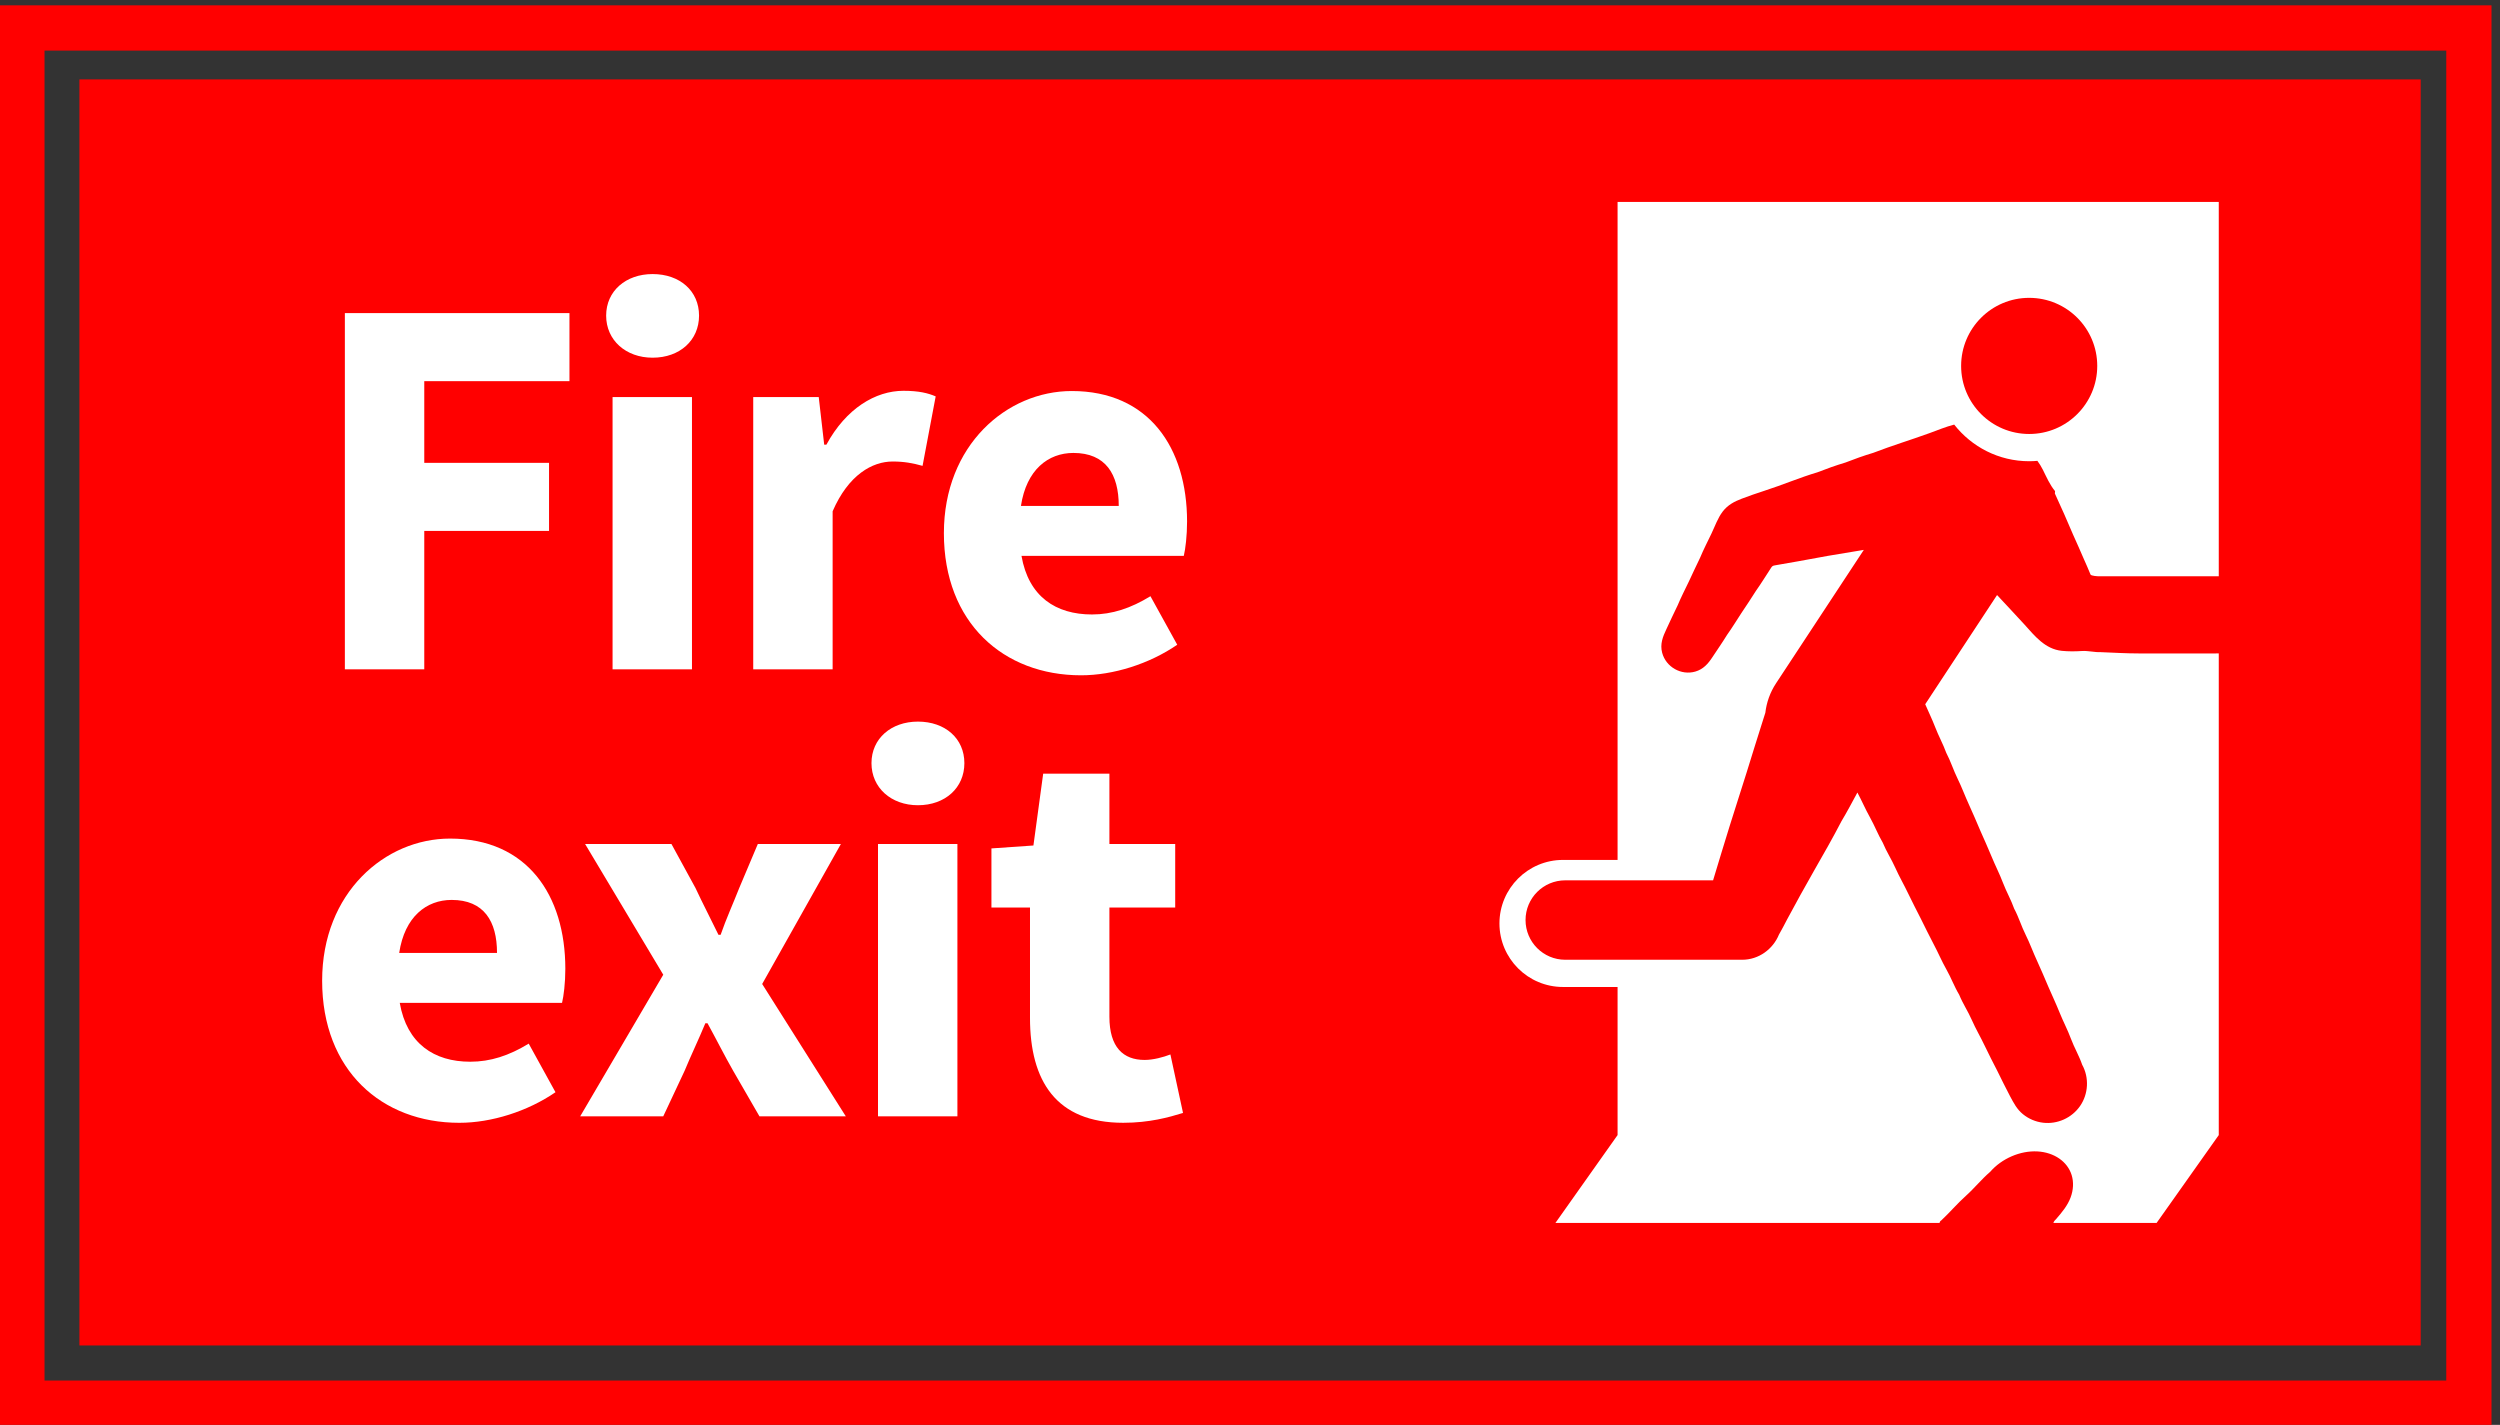
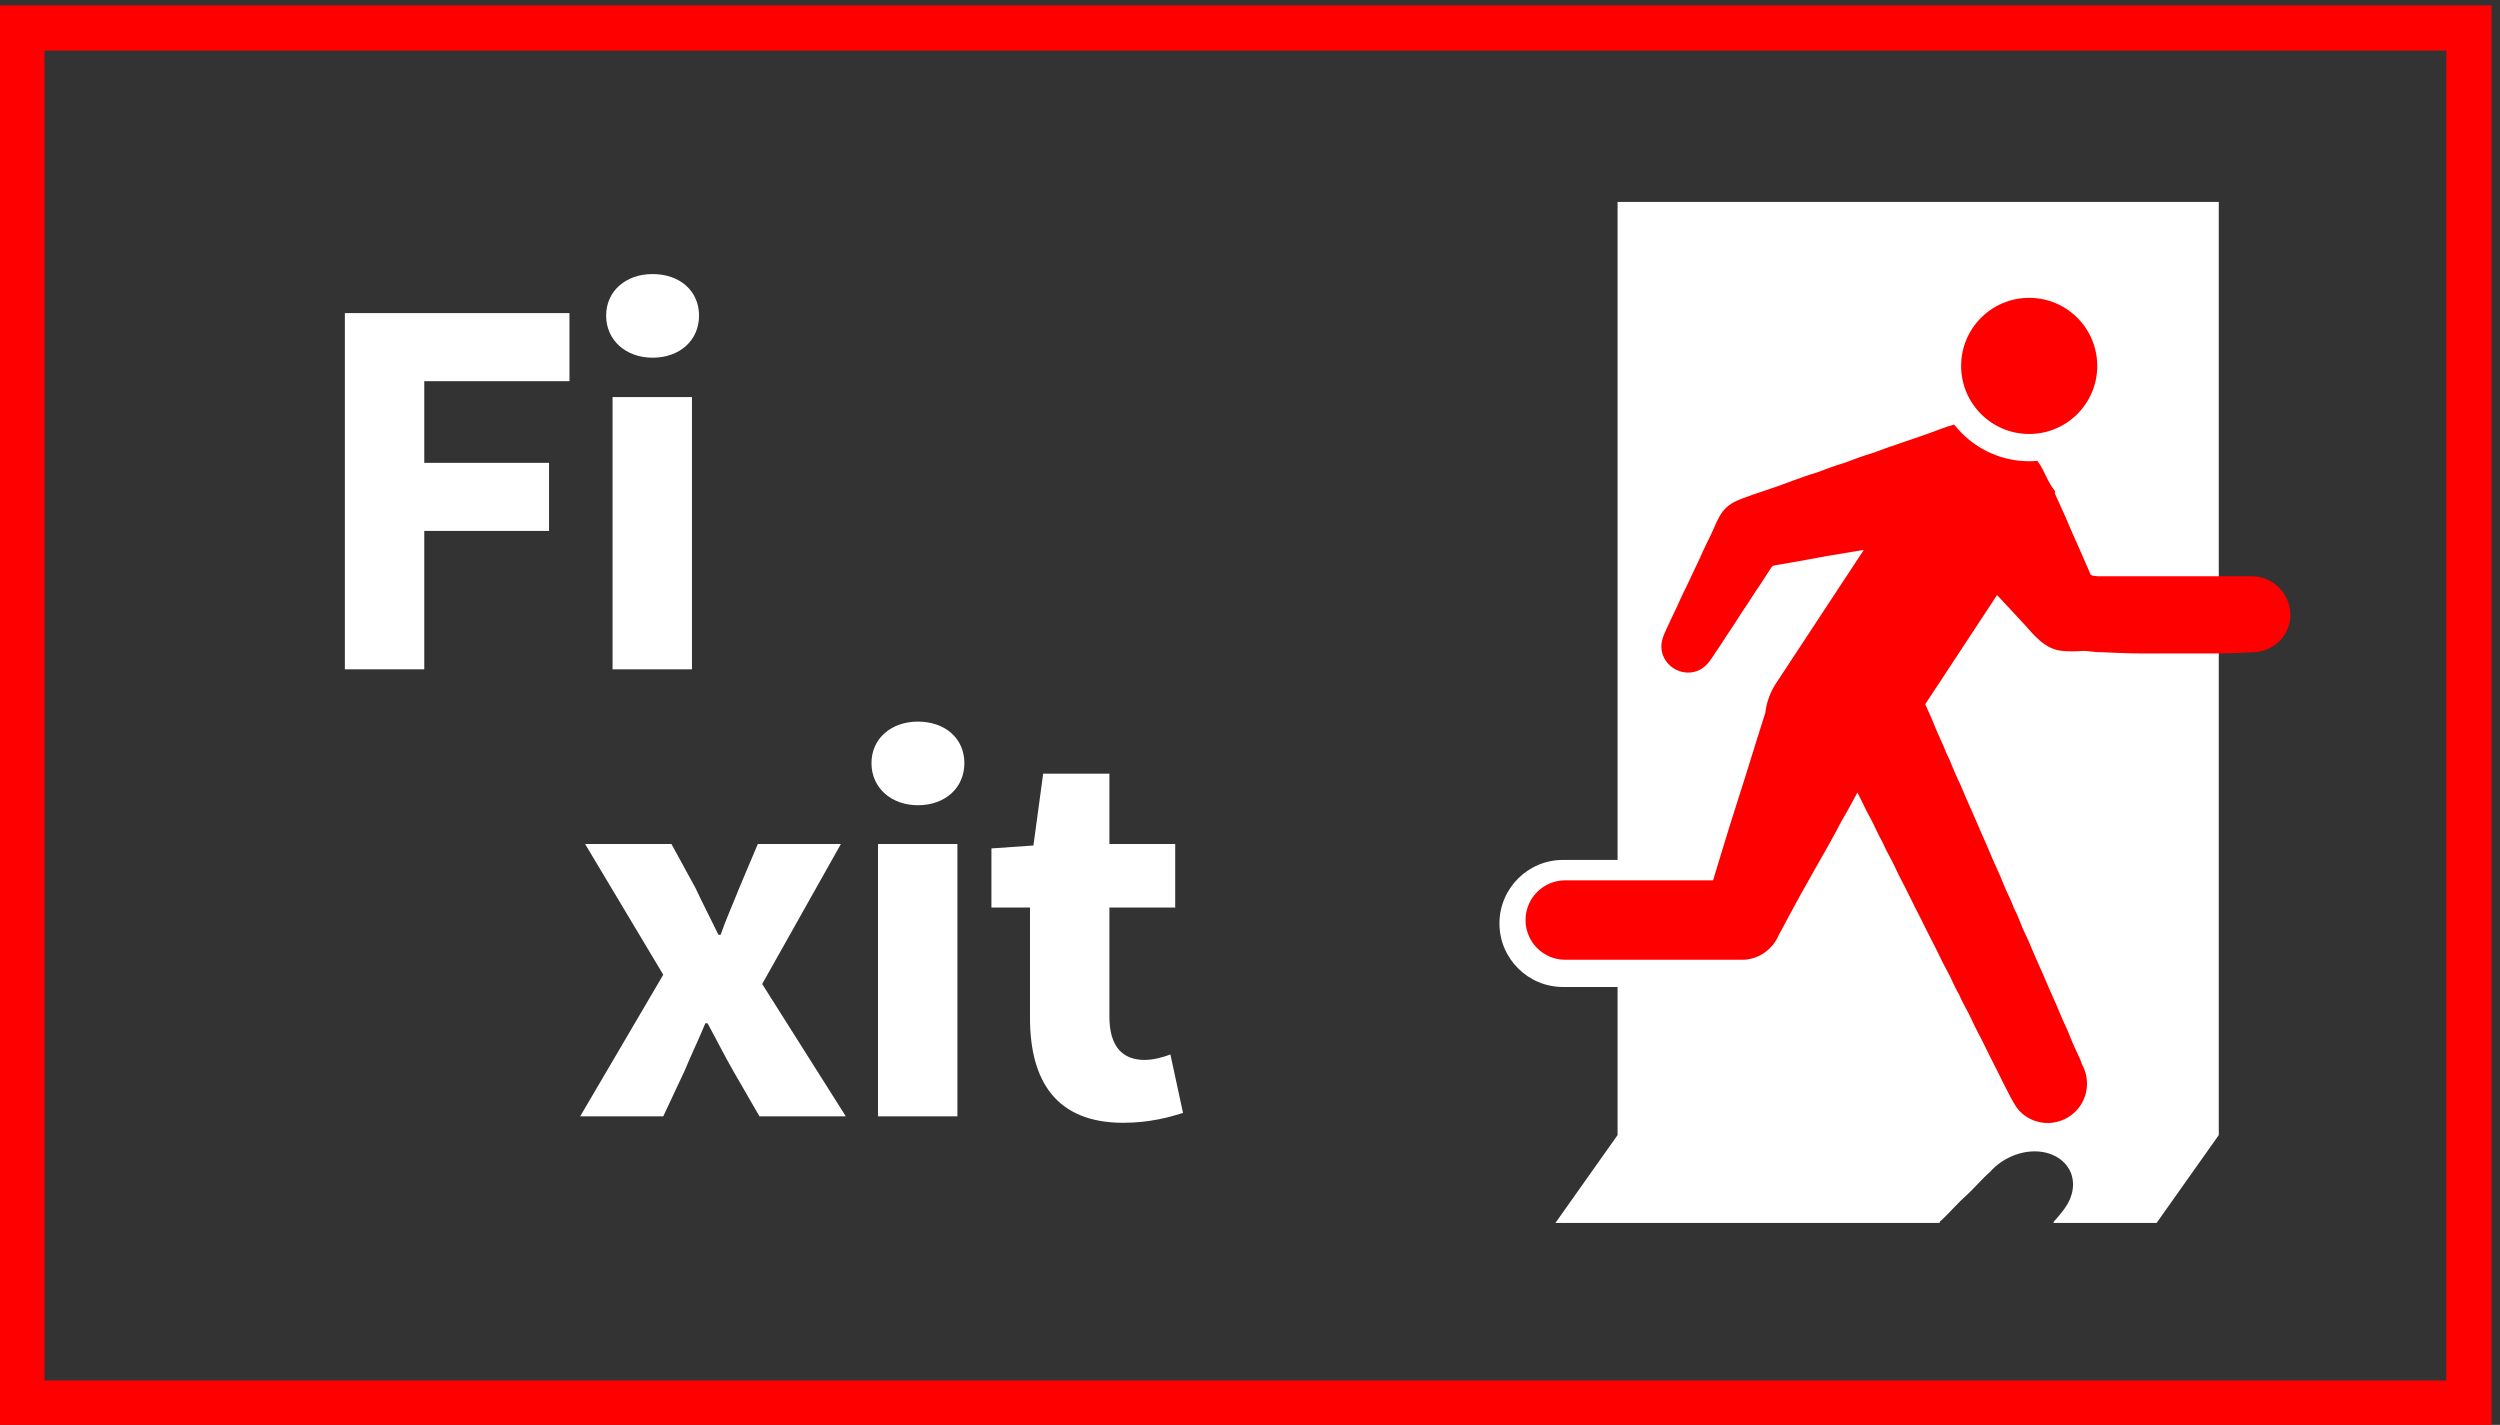
<svg xmlns="http://www.w3.org/2000/svg" height="1098.8" preserveAspectRatio="xMidYMid meet" version="1.0" viewBox="182.5 215.6 1927.9 1098.8" width="1927.9" zoomAndPan="magnify">
  <rect x="182.5" y="215.6" width="1927.9" height="1098.8" fill="#333333" stroke="none" />
  <g>
    <path d="M 16299.994 1815.285 L 1557.736 1815.285 L 1557.736 10100.293 L 16299.994 10100.293 Z M 16299.994 1815.285" fill="none" stroke="red" stroke-miterlimit="10" stroke-width="272.516" transform="matrix(.128 0 0 -.128 0 1530)" />
-     <path d="M 2049.234 1253.172 L 243.75 1253.172 L 243.75 276.832 L 2049.234 276.832 L 2049.234 1253.172" fill="red" />
    <g id="change1_1">
      <path d="M 1429.91 371.32 L 1429.91 878.734 L 1387.801 878.734 C 1360.781 878.734 1338.812 900.715 1338.812 927.723 C 1338.812 954.738 1360.781 976.719 1387.801 976.719 L 1429.91 976.719 L 1429.91 1090.934 L 1381.969 1158.691 L 1678.16 1158.691 C 1678.672 1156.941 1679.16 1157.09 1679.66 1156.621 C 1686.082 1150.602 1691.879 1143.73 1698.453 1137.832 C 1705.031 1131.941 1710.547 1125 1717.273 1119.23 C 1726.125 1109.031 1740.449 1102.812 1753.656 1103.531 C 1766.551 1104.242 1776.844 1111.32 1780.074 1121.781 C 1781.734 1127.16 1781.445 1133.172 1779.273 1139.02 C 1776.961 1145.25 1772.57 1150.602 1767.922 1155.883 C 1767.285 1156.613 1766.609 1156.941 1765.961 1158.691 L 1845.578 1158.691 L 1893.523 1090.934 L 1893.523 371.32 L 1429.91 371.32" fill="#fff" />
    </g>
    <path d="M 1919.062 660.016 L 1801.477 660.016 C 1800.133 660.016 1795.156 659.777 1794.617 658.637 C 1793.059 654.816 1791.258 650.617 1789.543 646.859 C 1786.75 640.676 1784.133 634.145 1781.219 628.012 C 1776.746 617.387 1771.996 606.688 1767.137 596.191 C 1767.207 595.586 1767.246 594.941 1767.281 594.336 C 1763.285 589.539 1760.781 583.695 1757.863 577.836 C 1756.629 575.379 1755.215 573.102 1753.656 570.992 C 1751.566 571.172 1749.445 571.281 1747.32 571.281 C 1723.871 571.281 1702.965 560.207 1689.492 543.031 C 1683.062 544.676 1676.695 547.34 1670.543 549.586 C 1656.102 554.832 1641.348 559.293 1627.023 564.824 C 1619.828 566.965 1612.535 569.59 1605.555 572.312 C 1598.379 574.445 1591.062 577.059 1584.094 579.801 C 1570.266 583.91 1556.914 589.645 1543.191 594.047 C 1537.352 595.93 1531.484 597.969 1525.75 600.141 C 1519.934 602.344 1514.918 604.984 1511.035 610.008 C 1507.148 615.055 1504.965 621.535 1502.23 627.238 C 1499.316 633.312 1496.16 639.398 1493.582 645.617 C 1490.57 651.684 1487.824 657.879 1484.91 663.984 C 1481.992 670.062 1478.863 676.137 1476.262 682.355 C 1473.227 688.395 1470.504 694.602 1467.59 700.707 C 1464.758 706.652 1462.527 712.332 1464.289 718.984 C 1467.203 729.996 1478.973 736.66 1489.898 733.48 C 1496.004 731.699 1499.746 727.438 1503.094 722.312 C 1506.824 716.645 1510.734 711.07 1514.273 705.293 C 1518.195 699.793 1521.734 693.953 1525.426 688.309 C 1529.145 682.633 1533.043 677.043 1536.594 671.281 C 1540.504 665.766 1544.066 659.945 1547.773 654.285 C 1548.891 652.578 1549.07 651.922 1551.133 651.602 C 1553.004 651.301 1554.863 650.914 1556.734 650.617 C 1560.766 649.98 1564.832 649.273 1568.848 648.504 C 1584.324 645.562 1599.914 642.84 1615.473 640.371 C 1616.926 640.148 1618.363 639.891 1619.805 639.648 L 1552.152 742.473 C 1547.473 749.555 1544.773 757.363 1543.863 765.25 C 1543.336 766.867 1542.832 768.508 1542.305 770.137 C 1540.062 777.004 1537.891 783.906 1535.789 790.82 C 1527.453 818.246 1518.254 845.754 1510.004 873.207 C 1507.902 880.188 1505.742 887.477 1503.562 894.477 L 1389.551 894.477 C 1372.637 894.477 1358.938 908.188 1358.938 925.098 C 1358.938 942.012 1372.637 955.723 1389.551 955.723 L 1526.004 955.723 C 1538.812 955.723 1549.754 947.52 1554.336 936.371 C 1556.555 932.648 1558.535 928.555 1560.586 924.734 C 1567.422 912 1574.449 899.223 1581.625 886.676 C 1588.762 874.211 1595.98 861.617 1602.578 848.855 C 1606.898 841.668 1610.855 834.145 1614.848 826.766 C 1618.242 833.074 1621.051 839.719 1624.566 845.961 C 1628.141 852.305 1630.719 859.207 1634.426 865.473 C 1637.184 872.211 1641.262 878.383 1644.199 885.039 C 1647.152 891.691 1650.883 898.012 1653.988 904.594 C 1657.109 911.172 1660.527 917.637 1663.801 924.141 C 1667.086 930.641 1670.195 937.258 1673.637 943.672 C 1677.078 950.082 1679.887 956.871 1683.484 963.191 C 1687.094 969.512 1689.59 976.48 1693.355 982.711 C 1696.078 989.461 1700.23 995.613 1703.133 1002.281 C 1706.035 1008.941 1709.812 1015.25 1712.918 1021.828 C 1716.004 1028.422 1719.445 1034.891 1722.719 1041.379 C 1725.992 1047.879 1729.113 1054.52 1732.555 1060.922 C 1735.375 1066.141 1737.785 1070.973 1742.5 1074.809 C 1746.938 1078.43 1752.359 1080.73 1758.043 1081.398 C 1769.094 1082.699 1780.176 1077.699 1786.531 1068.57 C 1793.023 1059.23 1793.691 1046.68 1788.199 1036.711 C 1785.848 1029.809 1782.047 1023.441 1779.516 1016.621 C 1776.984 1009.789 1773.52 1003.301 1770.809 996.535 C 1768.098 989.785 1764.965 983.164 1762.074 976.48 C 1759.184 969.793 1756.414 963.02 1753.332 956.414 C 1750.246 949.824 1747.812 942.883 1744.551 936.379 C 1741.301 929.891 1739.223 922.77 1735.77 916.375 C 1733.348 909.512 1729.664 903.121 1727.086 896.324 C 1724.52 889.52 1721.125 883.02 1718.379 876.277 C 1715.656 869.531 1712.547 862.91 1709.656 856.227 C 1706.777 849.555 1703.984 842.801 1700.926 836.203 C 1697.867 829.605 1695.383 822.703 1692.168 816.191 C 1688.953 809.68 1686.781 802.609 1683.387 796.176 C 1680.941 789.402 1677.367 783.031 1674.812 776.305 C 1672.52 770.328 1669.68 764.562 1667.148 758.68 L 1722.551 674.473 C 1729.484 682.035 1736.633 689.418 1743.52 697.035 C 1751.652 706.047 1759.52 716.121 1772.449 717.496 C 1777.402 718.023 1782.98 717.969 1787.961 717.637 C 1792.828 717.324 1797.773 718.723 1802.652 718.523 C 1812.418 718.914 1822.277 719.508 1832.055 719.508 L 1890.852 719.508 C 1900.664 719.508 1910.621 719 1920.43 718.559 C 1931.312 718.066 1941.266 711.895 1945.945 702.055 C 1955.168 682.648 1940.512 660.016 1919.062 660.016" fill="red" />
    <path d="M 1747.32 550.27 C 1776.316 550.27 1799.812 526.77 1799.812 497.781 C 1799.812 468.793 1776.316 445.289 1747.32 445.289 C 1718.348 445.289 1694.84 468.793 1694.84 497.781 C 1694.84 526.77 1718.348 550.27 1747.32 550.27" fill="red" />
    <g id="change1_2">
      <path d="M 448.445 457.051 L 621.645 457.051 L 621.645 509.539 L 509.68 509.539 L 509.68 572.531 L 605.898 572.531 L 605.898 625.02 L 509.68 625.02 L 509.68 731.754 L 448.445 731.754 L 448.445 457.051" fill="#fff" />
    </g>
    <g id="change1_3">
      <path d="M 654.887 521.789 L 716.121 521.789 L 716.121 731.754 L 654.887 731.754 Z M 649.938 458.988 C 649.938 440.02 665.109 426.949 685.758 426.949 C 706.828 426.949 721.578 440.02 721.578 458.988 C 721.578 477.949 706.828 491.441 685.758 491.441 C 665.109 491.441 649.938 477.949 649.938 458.988" fill="#fff" />
    </g>
    <g id="change1_4">
-       <path d="M 763.359 521.789 L 813.871 521.789 L 818.09 558.531 L 819.773 558.531 C 834.941 530.539 857.703 516.969 879.195 516.969 C 890.992 516.969 898.16 518.738 904.059 521.281 L 893.941 574.855 C 886.363 572.742 879.711 571.5 870.863 571.5 C 855.266 571.5 836.836 581.637 824.59 609.879 L 824.59 731.754 L 763.359 731.754 L 763.359 521.789" fill="#fff" />
-     </g>
+       </g>
    <g id="change1_5">
-       <path d="M 1045.238 605.773 C 1045.238 581.277 1035.129 564.891 1010.262 564.891 C 990.879 564.891 974.02 577.781 969.805 605.773 Z M 1009 517.148 C 1068.422 517.148 1097.922 560.898 1097.922 617.801 C 1097.922 628.758 1096.66 639.023 1095.398 644.27 L 970.227 644.27 C 975.699 675.766 996.777 689.453 1024.602 689.453 C 1040.18 689.453 1054.52 684.645 1069.68 675.375 L 1090.34 712.797 C 1068.84 727.559 1041.031 736.363 1016.172 736.363 C 956.32 736.363 910.387 695.883 910.387 626.758 C 910.387 558.891 958.848 517.148 1009 517.148" fill="#fff" />
-     </g>
+       </g>
    <g id="change1_6">
-       <path d="M 565.777 950.465 C 565.777 925.973 555.66 909.586 530.801 909.586 C 511.414 909.586 494.555 922.477 490.344 950.465 Z M 529.539 862.277 C 588.961 862.277 618.461 905.816 618.461 962.715 C 618.461 973.672 617.191 983.715 615.926 988.965 L 490.766 988.965 C 496.242 1020.461 517.312 1034.359 545.129 1034.359 C 560.723 1034.359 575.051 1029.672 590.223 1020.398 L 610.871 1057.879 C 589.383 1072.629 561.562 1081.461 536.695 1081.461 C 476.855 1081.461 430.922 1041 430.922 971.867 C 430.922 904.016 479.387 862.277 529.539 862.277" fill="#fff" />
-     </g>
+       </g>
    <g id="change1_7">
      <path d="M 693.98 967.258 L 633.715 866.48 L 700.301 866.48 L 718.844 900.426 C 724.324 912.23 730.641 924.223 736.543 936.473 L 738.227 936.473 C 742.449 924.223 747.926 912.23 752.559 900.426 L 766.891 866.48 L 830.945 866.48 L 770.258 974.414 L 834.738 1076.449 L 768.152 1076.449 L 747.926 1041.422 C 741.176 1029.621 734.859 1016.961 728.117 1004.711 L 726.43 1004.711 C 721.375 1016.961 715.473 1029.199 710.414 1041.422 L 693.98 1076.449 L 629.922 1076.449 L 693.98 967.258" fill="#fff" />
    </g>
    <g id="change1_8">
      <path d="M 859.578 866.48 L 920.812 866.48 L 920.812 1076.449 L 859.578 1076.449 Z M 854.551 804.109 C 854.551 785.145 869.715 772.074 890.367 772.074 C 911.441 772.074 926.191 785.145 926.191 804.109 C 926.191 823.078 911.441 836.562 890.367 836.562 C 869.715 836.562 854.551 823.078 854.551 804.109" fill="#fff" />
    </g>
    <g id="change1_9">
      <path d="M 976.793 915.477 L 947.055 915.477 L 947.055 869.863 L 979.434 867.609 L 986.957 812.242 L 1038.031 812.242 L 1038.031 866.48 L 1088.77 866.48 L 1088.77 915.477 L 1038.031 915.477 L 1038.031 999.684 C 1038.031 1023.281 1048.738 1032.98 1065.172 1032.98 C 1071.922 1032.98 1079.578 1030.871 1085.07 1028.762 L 1094.801 1073.859 C 1083.852 1077.23 1068.879 1081.449 1048.648 1081.449 C 996.816 1081.449 976.793 1049 976.793 1000.52 L 976.793 915.477" fill="#fff" />
    </g>
  </g>
</svg>